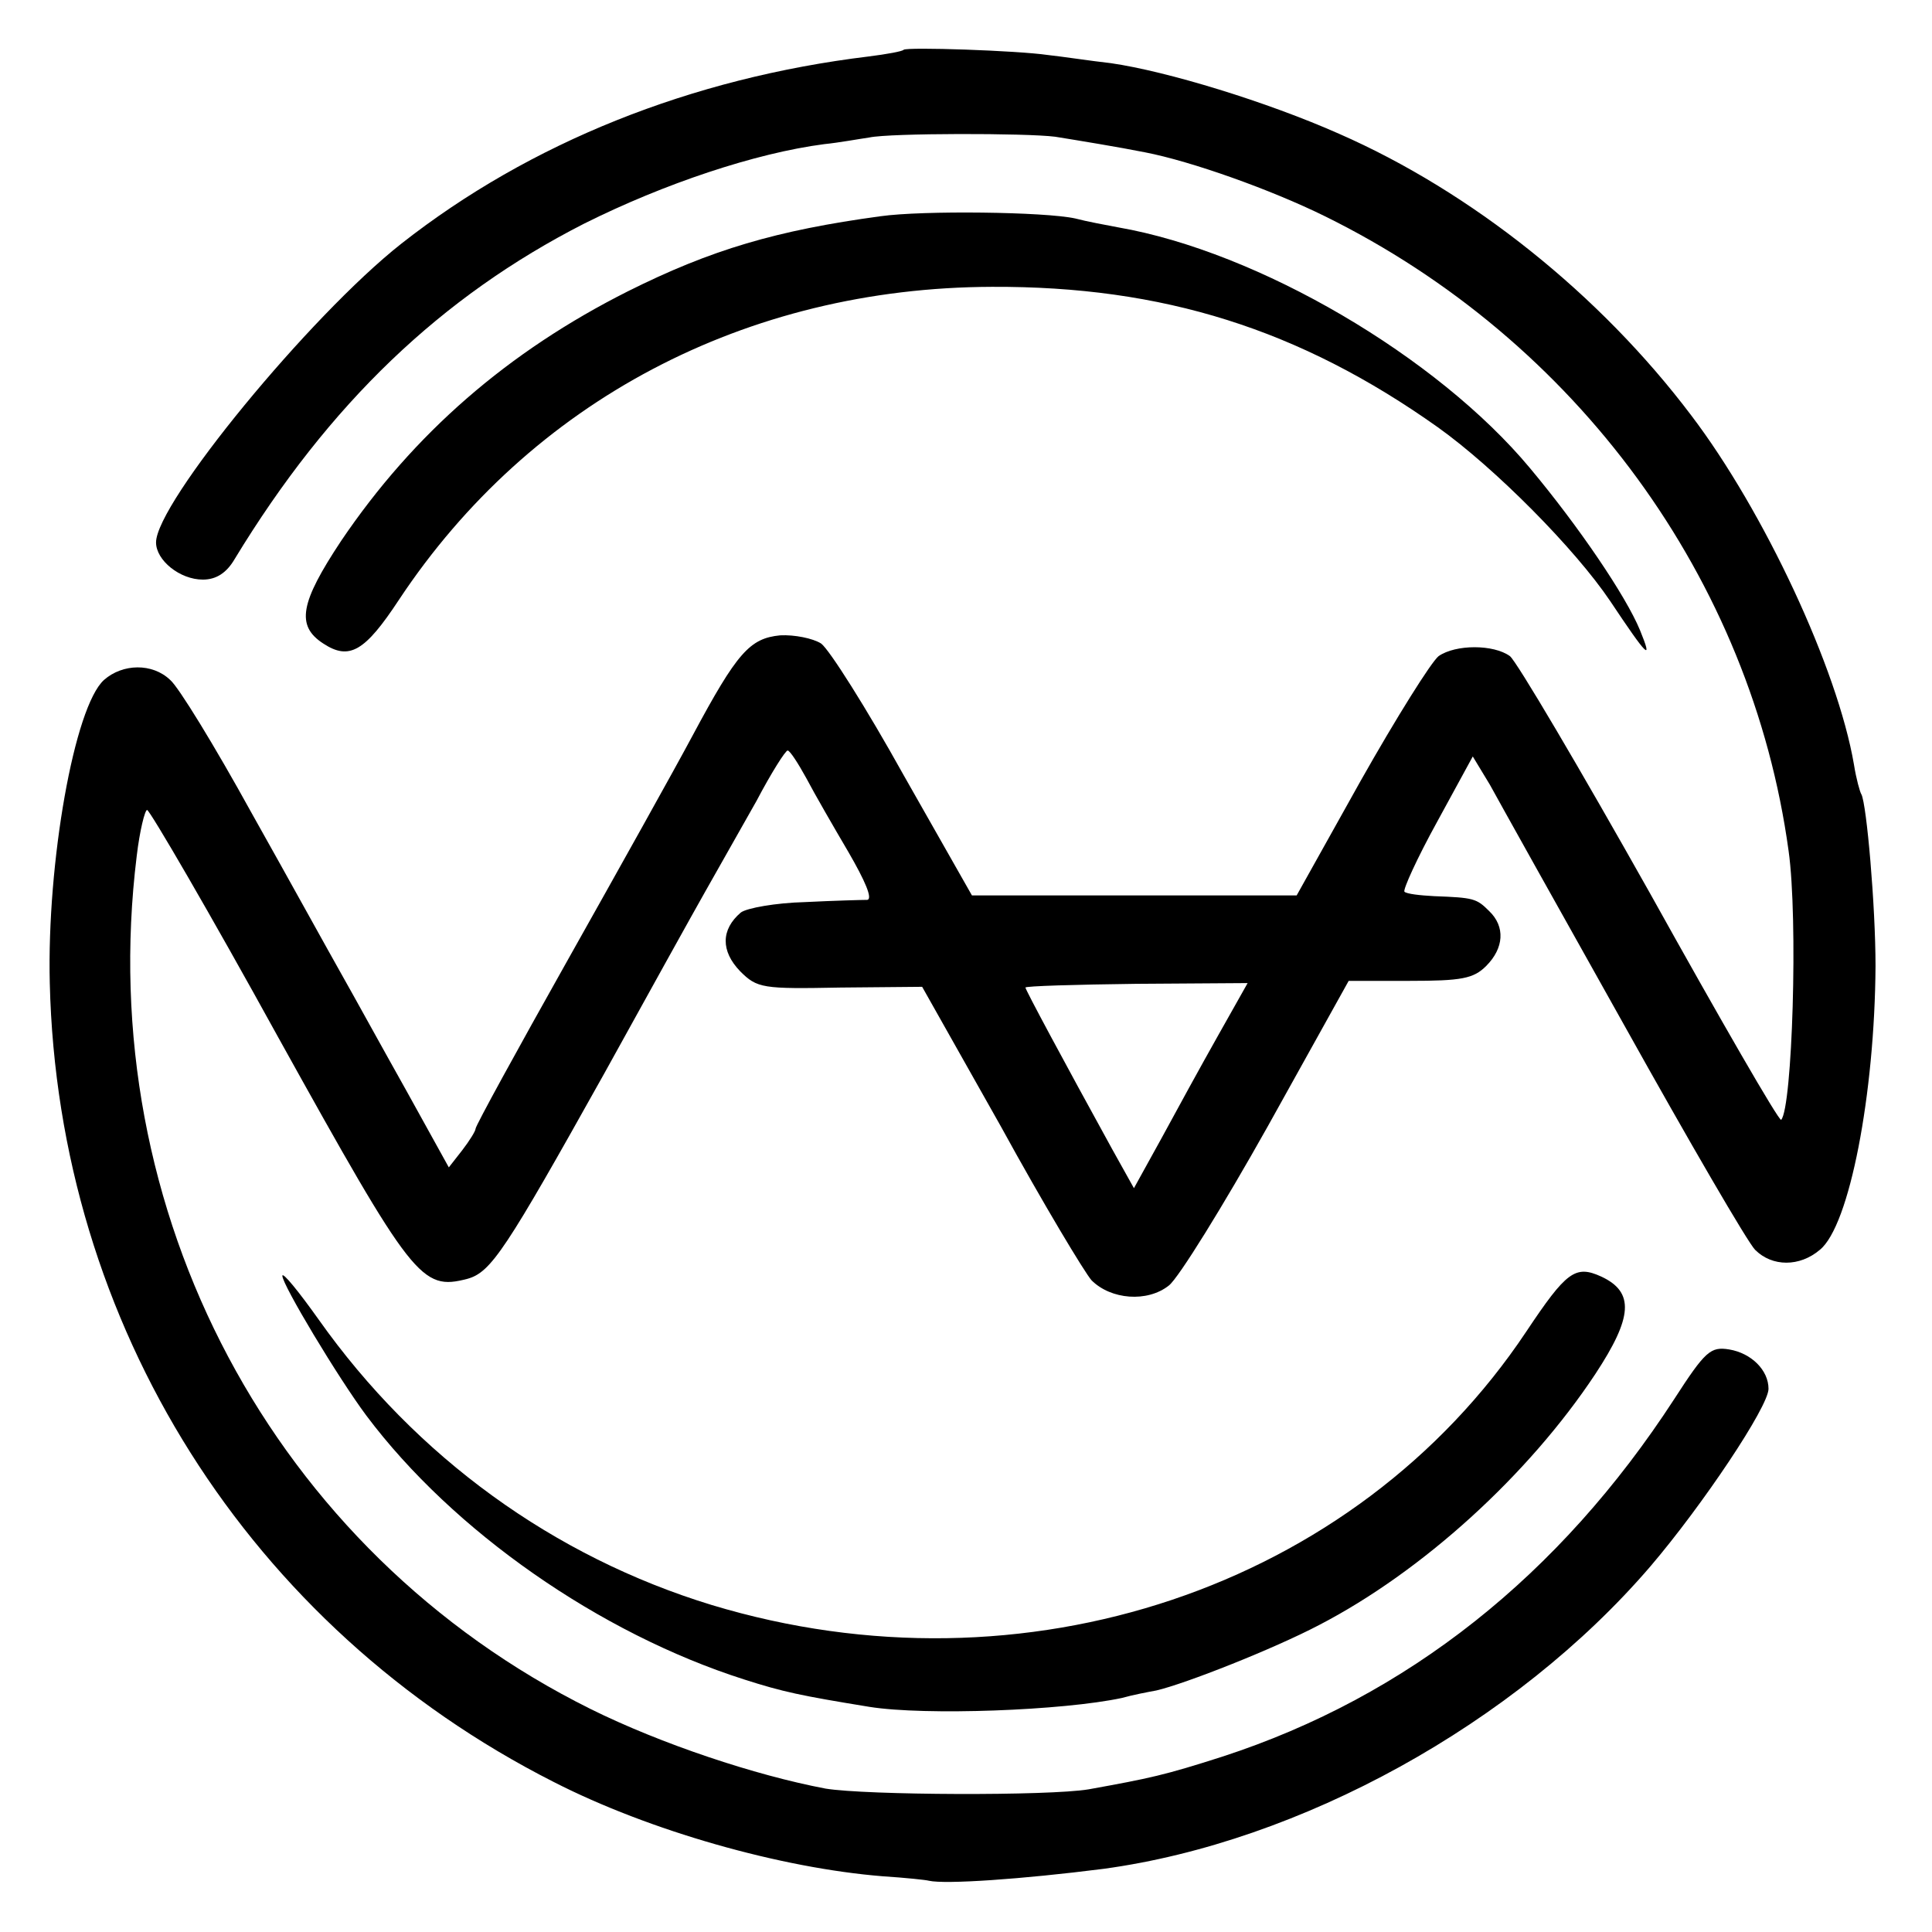
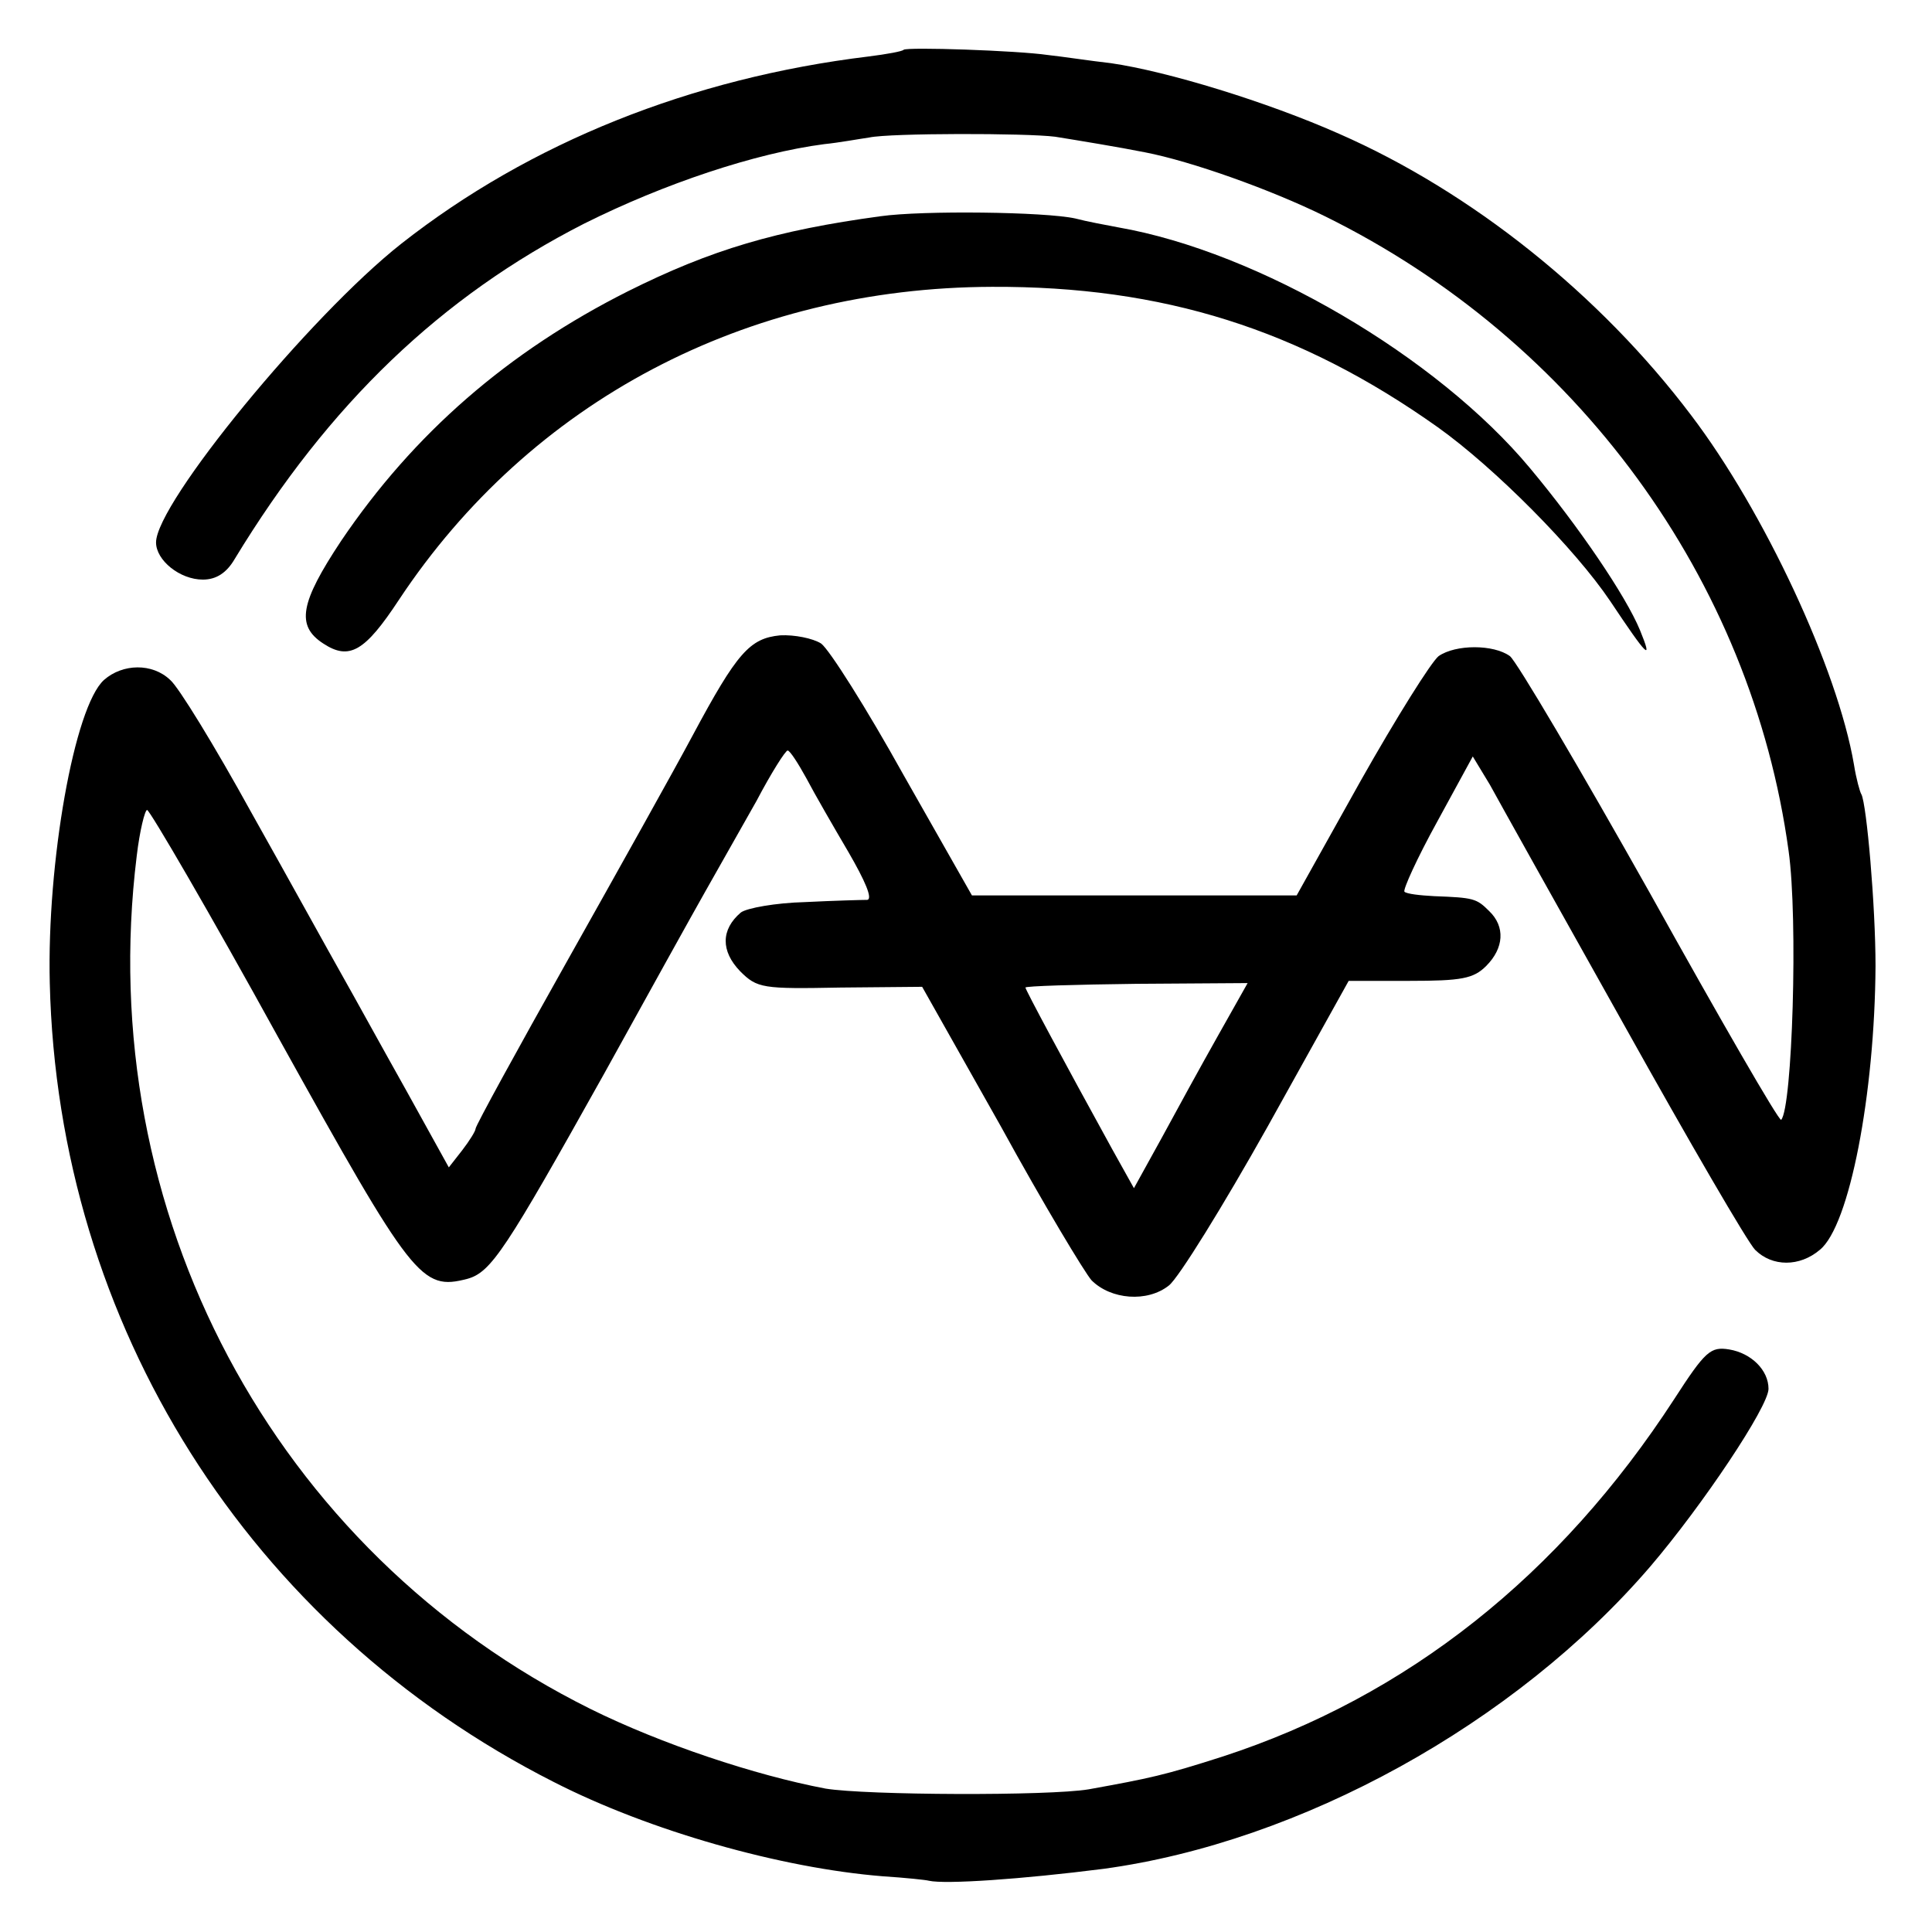
<svg xmlns="http://www.w3.org/2000/svg" version="1.0" width="260pt" height="260pt" viewBox="0 0 260 260" preserveAspectRatio="xMidYMid meet">
  <g transform="translate(0,260) scale(0.1,-0.1)" fill="#000000" stroke="none">
    <path d="M1216 2533 c-1 -2 -23 -6 -47 -9 -239 -29 -456 -116 -629 -252 -123 -97 -330 -349 -330 -402 0 -24 32 -50 63 -50 18 0 32 9 43 28 127 209 278 353 470 451 108 54 231 95 323 107 20 2 47 7 61 9 28 6 211 6 250 1 31 -5 86 -14 121 -21 62 -12 169 -50 242 -86 339 -167 574 -489 624 -854 13 -92 5 -346 -10 -362 -3 -2 -82 135 -176 304 -95 169 -180 313 -189 320 -22 16 -73 16 -96 0 -10 -8 -57 -83 -105 -168 l-86 -154 -219 0 -218 0 -92 162 c-50 90 -100 169 -111 177 -11 7 -36 12 -55 11 -41 -4 -58 -23 -118 -135 -24 -45 -100 -181 -168 -302 -68 -121 -124 -223 -124 -227 0 -3 -8 -16 -18 -29 l-18 -23 -57 103 c-32 57 -71 128 -88 158 -17 30 -71 128 -121 217 -49 89 -98 169 -109 178 -24 23 -64 22 -89 0 -40 -36 -77 -246 -73 -408 11 -460 268 -867 678 -1075 129 -66 306 -116 443 -127 31 -2 59 -5 62 -6 22 -5 125 2 235 16 265 36 554 195 736 407 70 82 159 215 159 239 0 25 -23 48 -53 53 -25 4 -32 -2 -74 -67 -154 -237 -359 -400 -608 -481 -78 -25 -97 -29 -180 -44 -54 -9 -299 -8 -354 1 -95 18 -221 60 -316 107 -427 212 -670 669 -611 1148 4 34 11 62 14 62 4 -1 84 -138 177 -307 181 -326 192 -340 254 -324 32 9 51 38 184 276 58 105 119 215 136 245 17 30 48 85 69 122 20 38 39 68 42 68 3 0 14 -17 25 -37 11 -21 37 -66 57 -100 22 -38 33 -63 25 -64 -6 0 -44 -1 -84 -3 -39 -1 -78 -8 -86 -14 -27 -23 -27 -52 -1 -79 23 -23 30 -24 135 -22 l110 1 106 -188 c57 -104 113 -197 122 -207 26 -26 75 -30 104 -7 13 10 73 107 133 214 l109 196 82 0 c70 0 86 3 103 20 24 24 26 53 4 74 -17 17 -21 18 -74 20 -19 1 -37 3 -40 6 -2 3 17 45 44 94 l48 88 23 -38 c12 -22 93 -167 181 -324 87 -156 166 -292 176 -302 23 -23 60 -23 87 0 40 32 74 210 75 382 0 81 -12 218 -19 231 -2 3 -7 21 -10 40 -22 129 -121 341 -219 470 -123 163 -296 301 -474 379 -97 43 -231 84 -307 95 -27 3 -66 9 -85 11 -41 6 -189 11 -194 7z m423 -1327 c-22 -39 -56 -101 -76 -138 l-37 -67 -29 52 c-66 120 -117 215 -117 218 0 2 67 4 149 5 l150 1 -40 -71z" />
    <path d="M1185 2309 c-140 -19 -228 -45 -340 -101 -161 -81 -288 -191 -386 -336 -55 -83 -61 -114 -24 -138 35 -23 56 -11 102 59 177 267 467 420 798 421 230 1 414 -57 600 -189 77 -55 185 -164 232 -234 50 -75 58 -83 40 -39 -19 46 -82 139 -148 218 -125 150 -365 291 -554 324 -16 3 -43 8 -58 12 -41 9 -205 11 -262 3z" />
-     <path d="M380 883 c0 -12 75 -137 113 -188 117 -156 314 -293 508 -355 53 -17 77 -22 169 -37 75 -12 261 -5 340 12 14 4 35 8 46 10 39 9 158 56 219 88 139 72 282 202 372 338 50 76 53 110 8 131 -35 16 -47 7 -101 -74 -230 -345 -676 -495 -1096 -368 -213 65 -398 199 -529 384 -27 38 -49 65 -49 59z" />
  </g>
</svg>